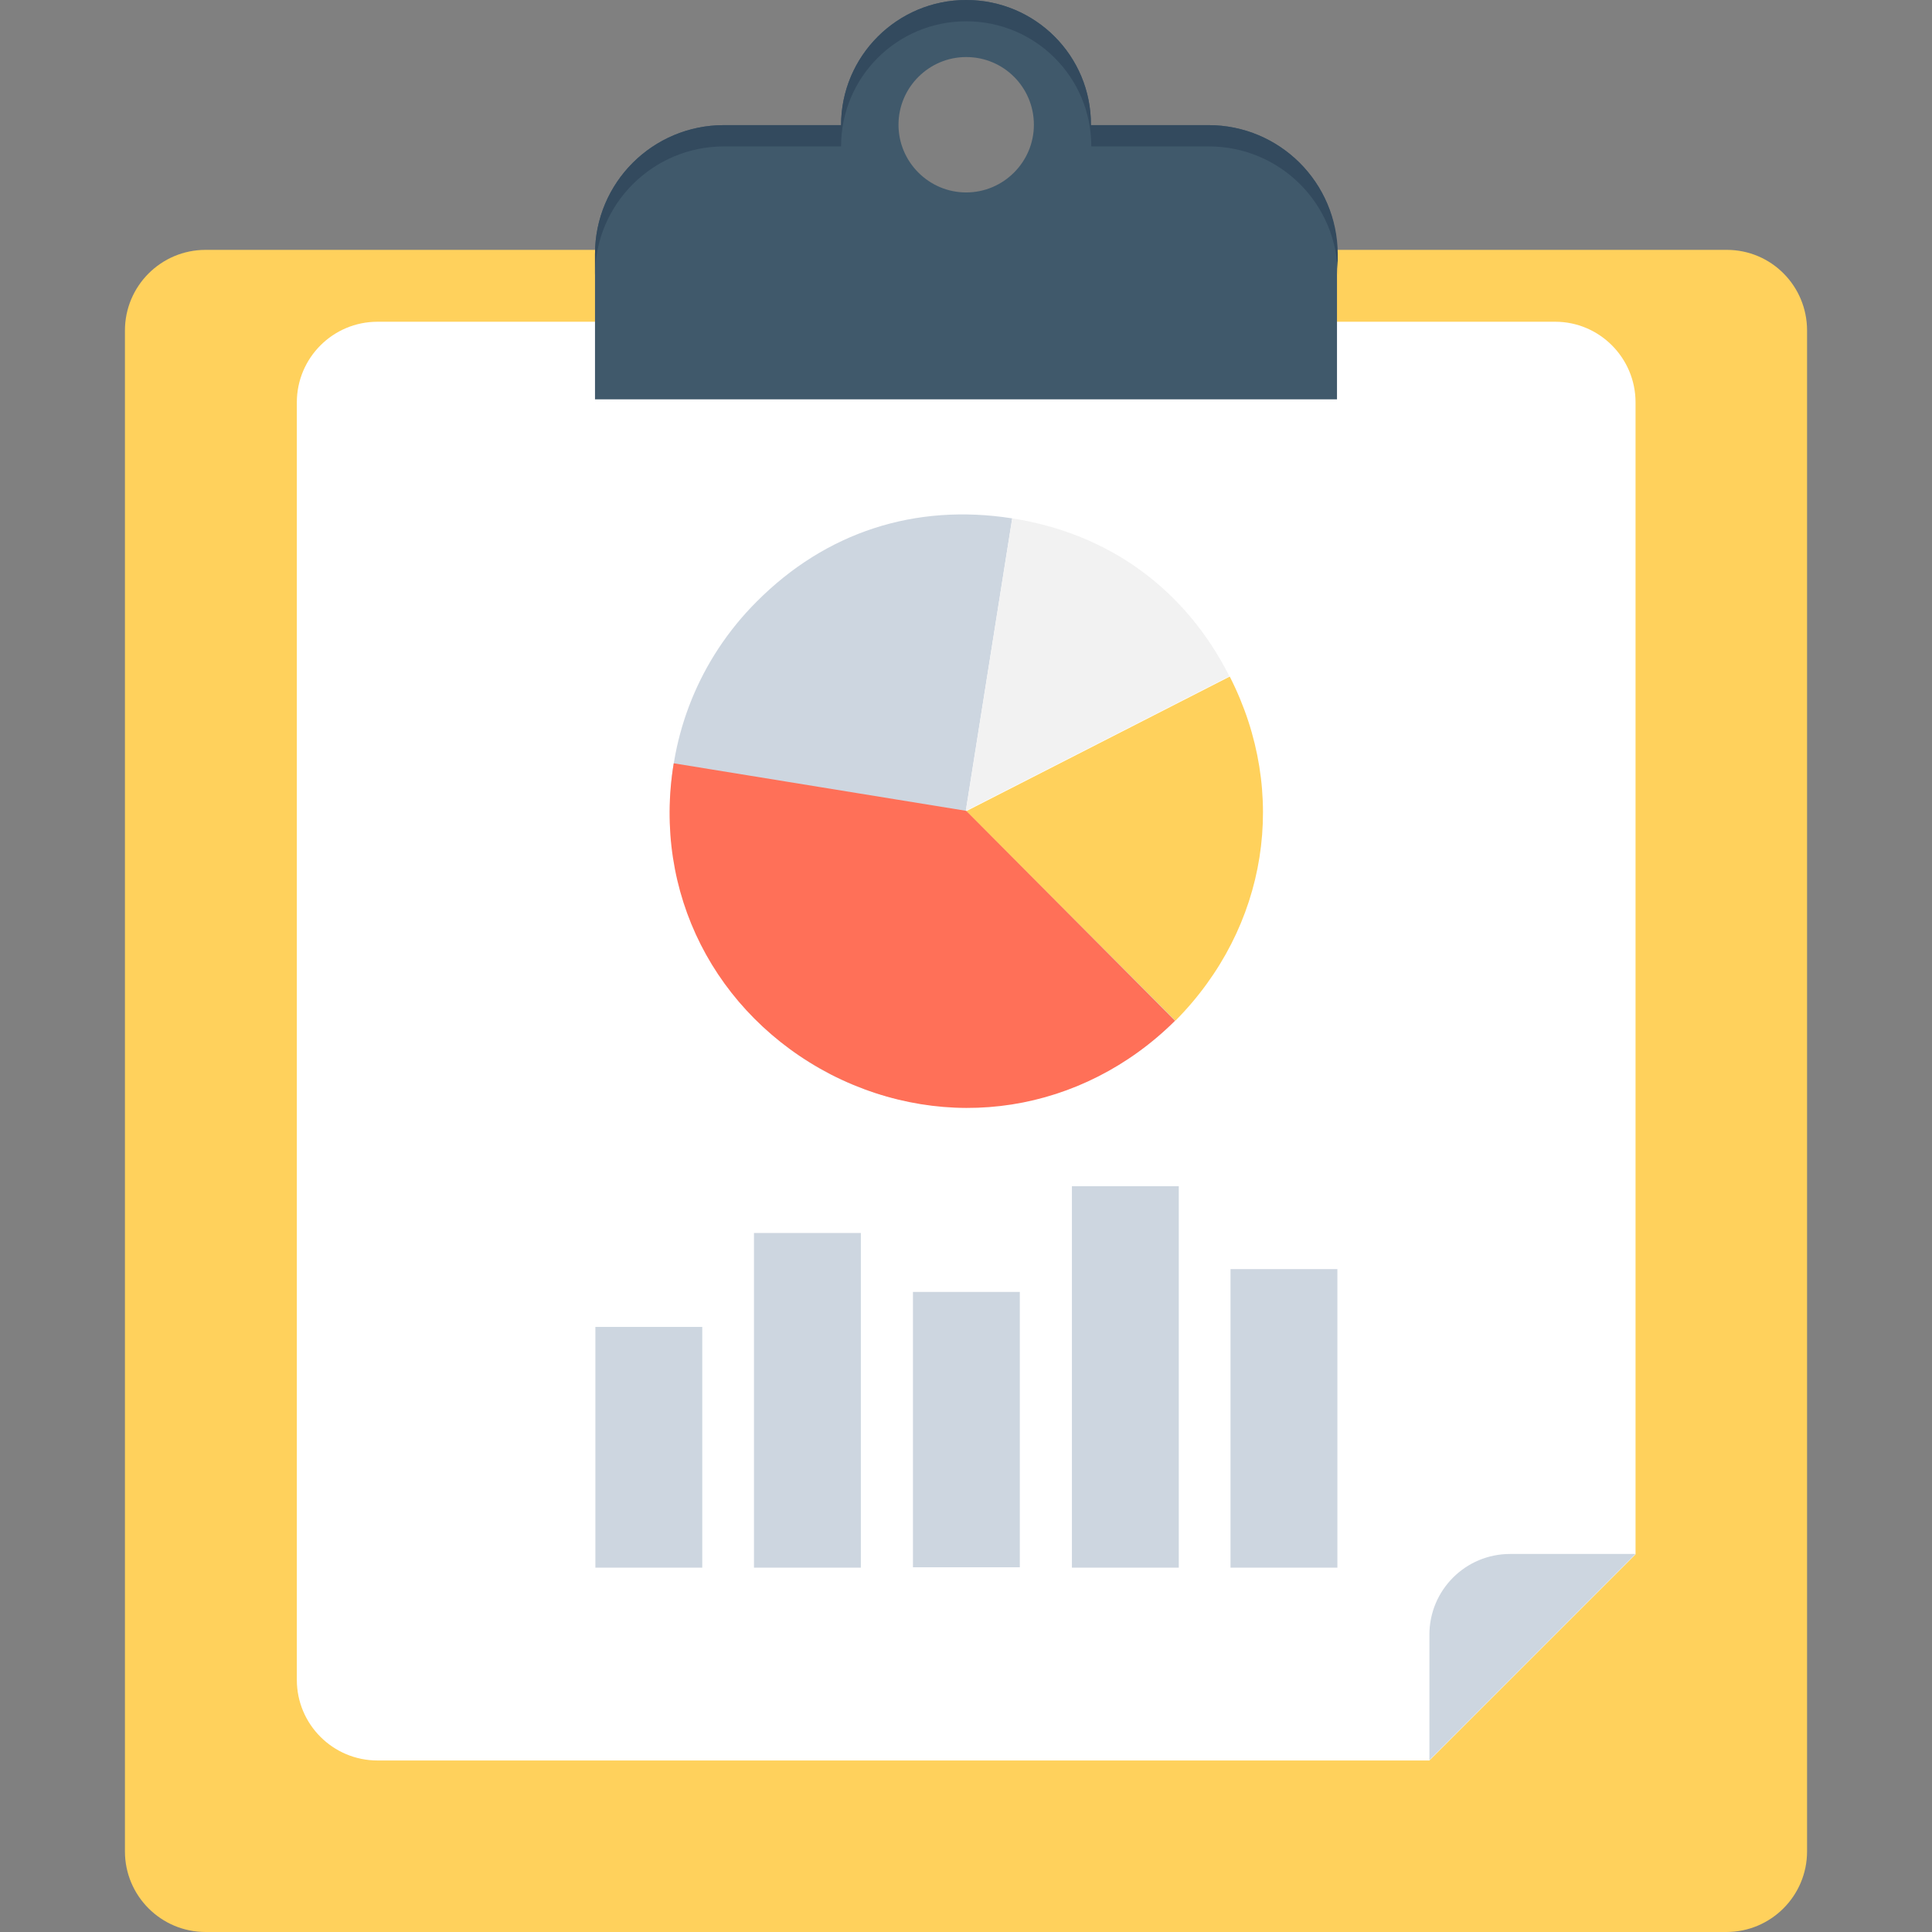
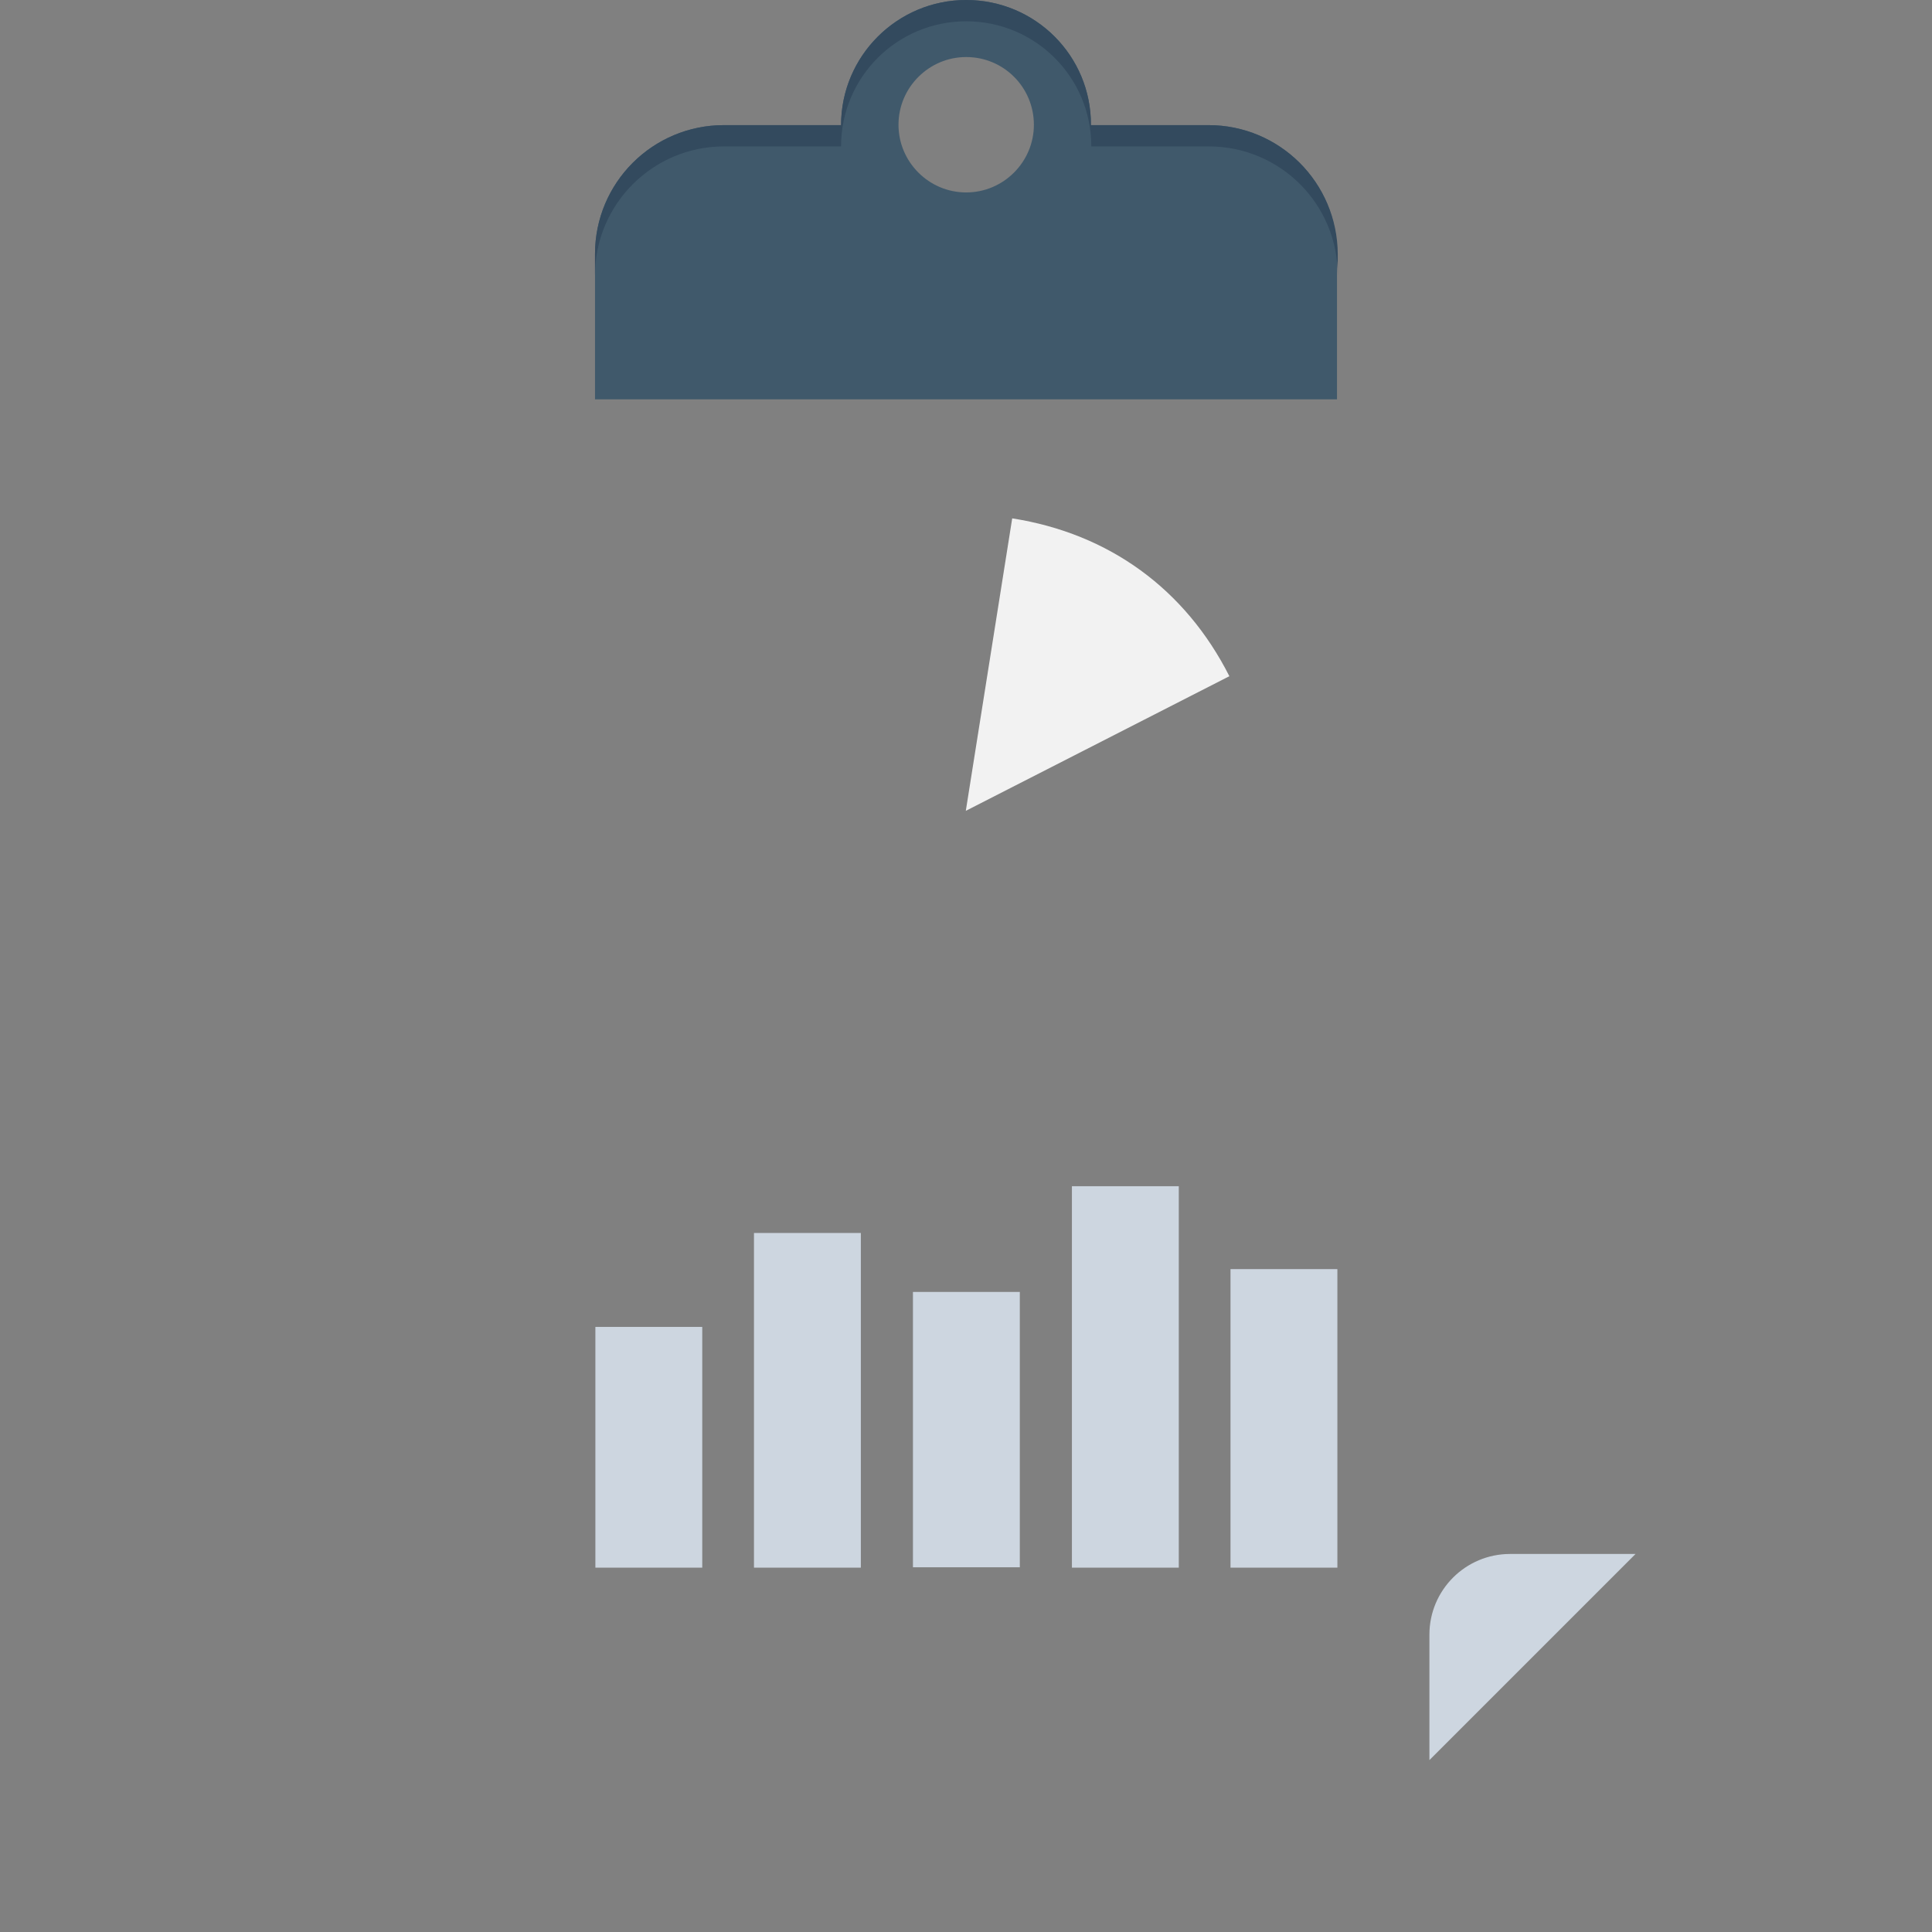
<svg xmlns="http://www.w3.org/2000/svg" version="1.1" id="Capa_1" x="0px" y="0px" viewBox="0 0 508 508" style="enable-background:new 0 0 508 508;" xml:space="preserve">
  <rect x="0" y="0" width="508" height="508" fill="#808080" stroke="none" />
-   <path style="fill:#FFD15C;" d="M475.15,86.9v399.9c0,11.7-9.5,21.2-21.2,21.2H54.05c-11.7,0-21.2-9.5-21.2-21.2V86.9  c0-11.7,9.5-21.2,21.2-21.2h400C465.75,65.7,475.15,75.2,475.15,86.9z" />
-   <path style="fill:#FFFFFF;" d="M408.95,84.6H99.25c-11.7,0-21.2,9.5-21.2,21.2v335.9c0,11.7,9.5,21.2,21.2,21.2h276.6l54.2-54.2  V105.8C430.05,94.1,420.55,84.6,408.95,84.6z" />
  <path style="fill:#CDD6E0;" d="M375.85,462.8l54.2-54.2h-33c-11.7,0-21.2,9.5-21.2,21.2V462.8z" />
  <path style="fill:#40596B;" d="M317.75,32.9h-30.9c0.1-18.2-14.6-32.9-32.8-32.9c-18.1,0-32.9,14.7-32.9,32.9h-30.8  c-18.7,0-33.9,15.1-33.9,33.9V105h195.1V66.7C351.65,48,336.45,32.9,317.75,32.9z M254.05,15c9.9,0,17.8,8,17.8,17.8  s-8,17.8-17.8,17.8c-9.8,0-17.8-8-17.8-17.8C236.25,23,244.25,15,254.05,15z" />
  <path style="fill:#334A5E;" d="M317.75,32.9h-30.9c0.1-18.2-14.6-32.9-32.8-32.9c-18.1,0-32.9,14.7-32.9,32.9h-30.8  c-18.7,0-33.9,15.1-33.9,33.9v5.6c0-18.7,15.2-33.9,33.9-33.9h30.8c0-18.2,14.7-32.9,32.9-32.9s32.9,14.7,32.9,32.9h30.9  c18.7,0,33.9,15.1,33.9,33.9v-5.6C351.65,48,336.45,32.9,317.75,32.9z" />
-   <path style="fill:#CDD6E0;" d="M253.95,213.2l12.2-76.9c-25.5-4-49,3.6-67.2,21.9c-30.4,30.4-30.4,79.7,0,110.1s79.7,30.4,110.1,0  L253.95,213.2z" />
-   <path style="fill:#FFD15C;" d="M323.35,177.9l-69.3,35.4l55,55.1C333.35,243.9,338.95,208.5,323.35,177.9z" />
-   <path style="fill:#FF7058;" d="M308.95,268.4c-24.4,24.2-59.9,29.8-90.5,14.1c-30.5-15.8-46.9-47.9-41.3-81.8l76.9,12.5  L308.95,268.4z" />
  <path style="fill:#F2F2F2;" d="M266.15,136.3l-12.2,76.9l69.3-35.4C311.65,154.9,291.65,140.3,266.15,136.3z" />
  <g>
    <rect x="156.55" y="348.9" style="fill:#CDD6E0;" width="28.1" height="63.3" />
    <rect x="198.25" y="324.2" style="fill:#CDD6E0;" width="28.1" height="88" />
    <rect x="240.05" y="339.7" style="fill:#CDD6E0;" width="28.1" height="72.4" />
    <rect x="281.85" y="311.9" style="fill:#CDD6E0;" width="28.1" height="100.3" />
    <rect x="323.55" y="333.7" style="fill:#CDD6E0;" width="28.1" height="78.5" />
  </g>
  <g>
</g>
  <g>
</g>
  <g>
</g>
  <g>
</g>
  <g>
</g>
  <g>
</g>
  <g>
</g>
  <g>
</g>
  <g>
</g>
  <g>
</g>
  <g>
</g>
  <g>
</g>
  <g>
</g>
  <g>
</g>
  <g>
</g>
</svg>